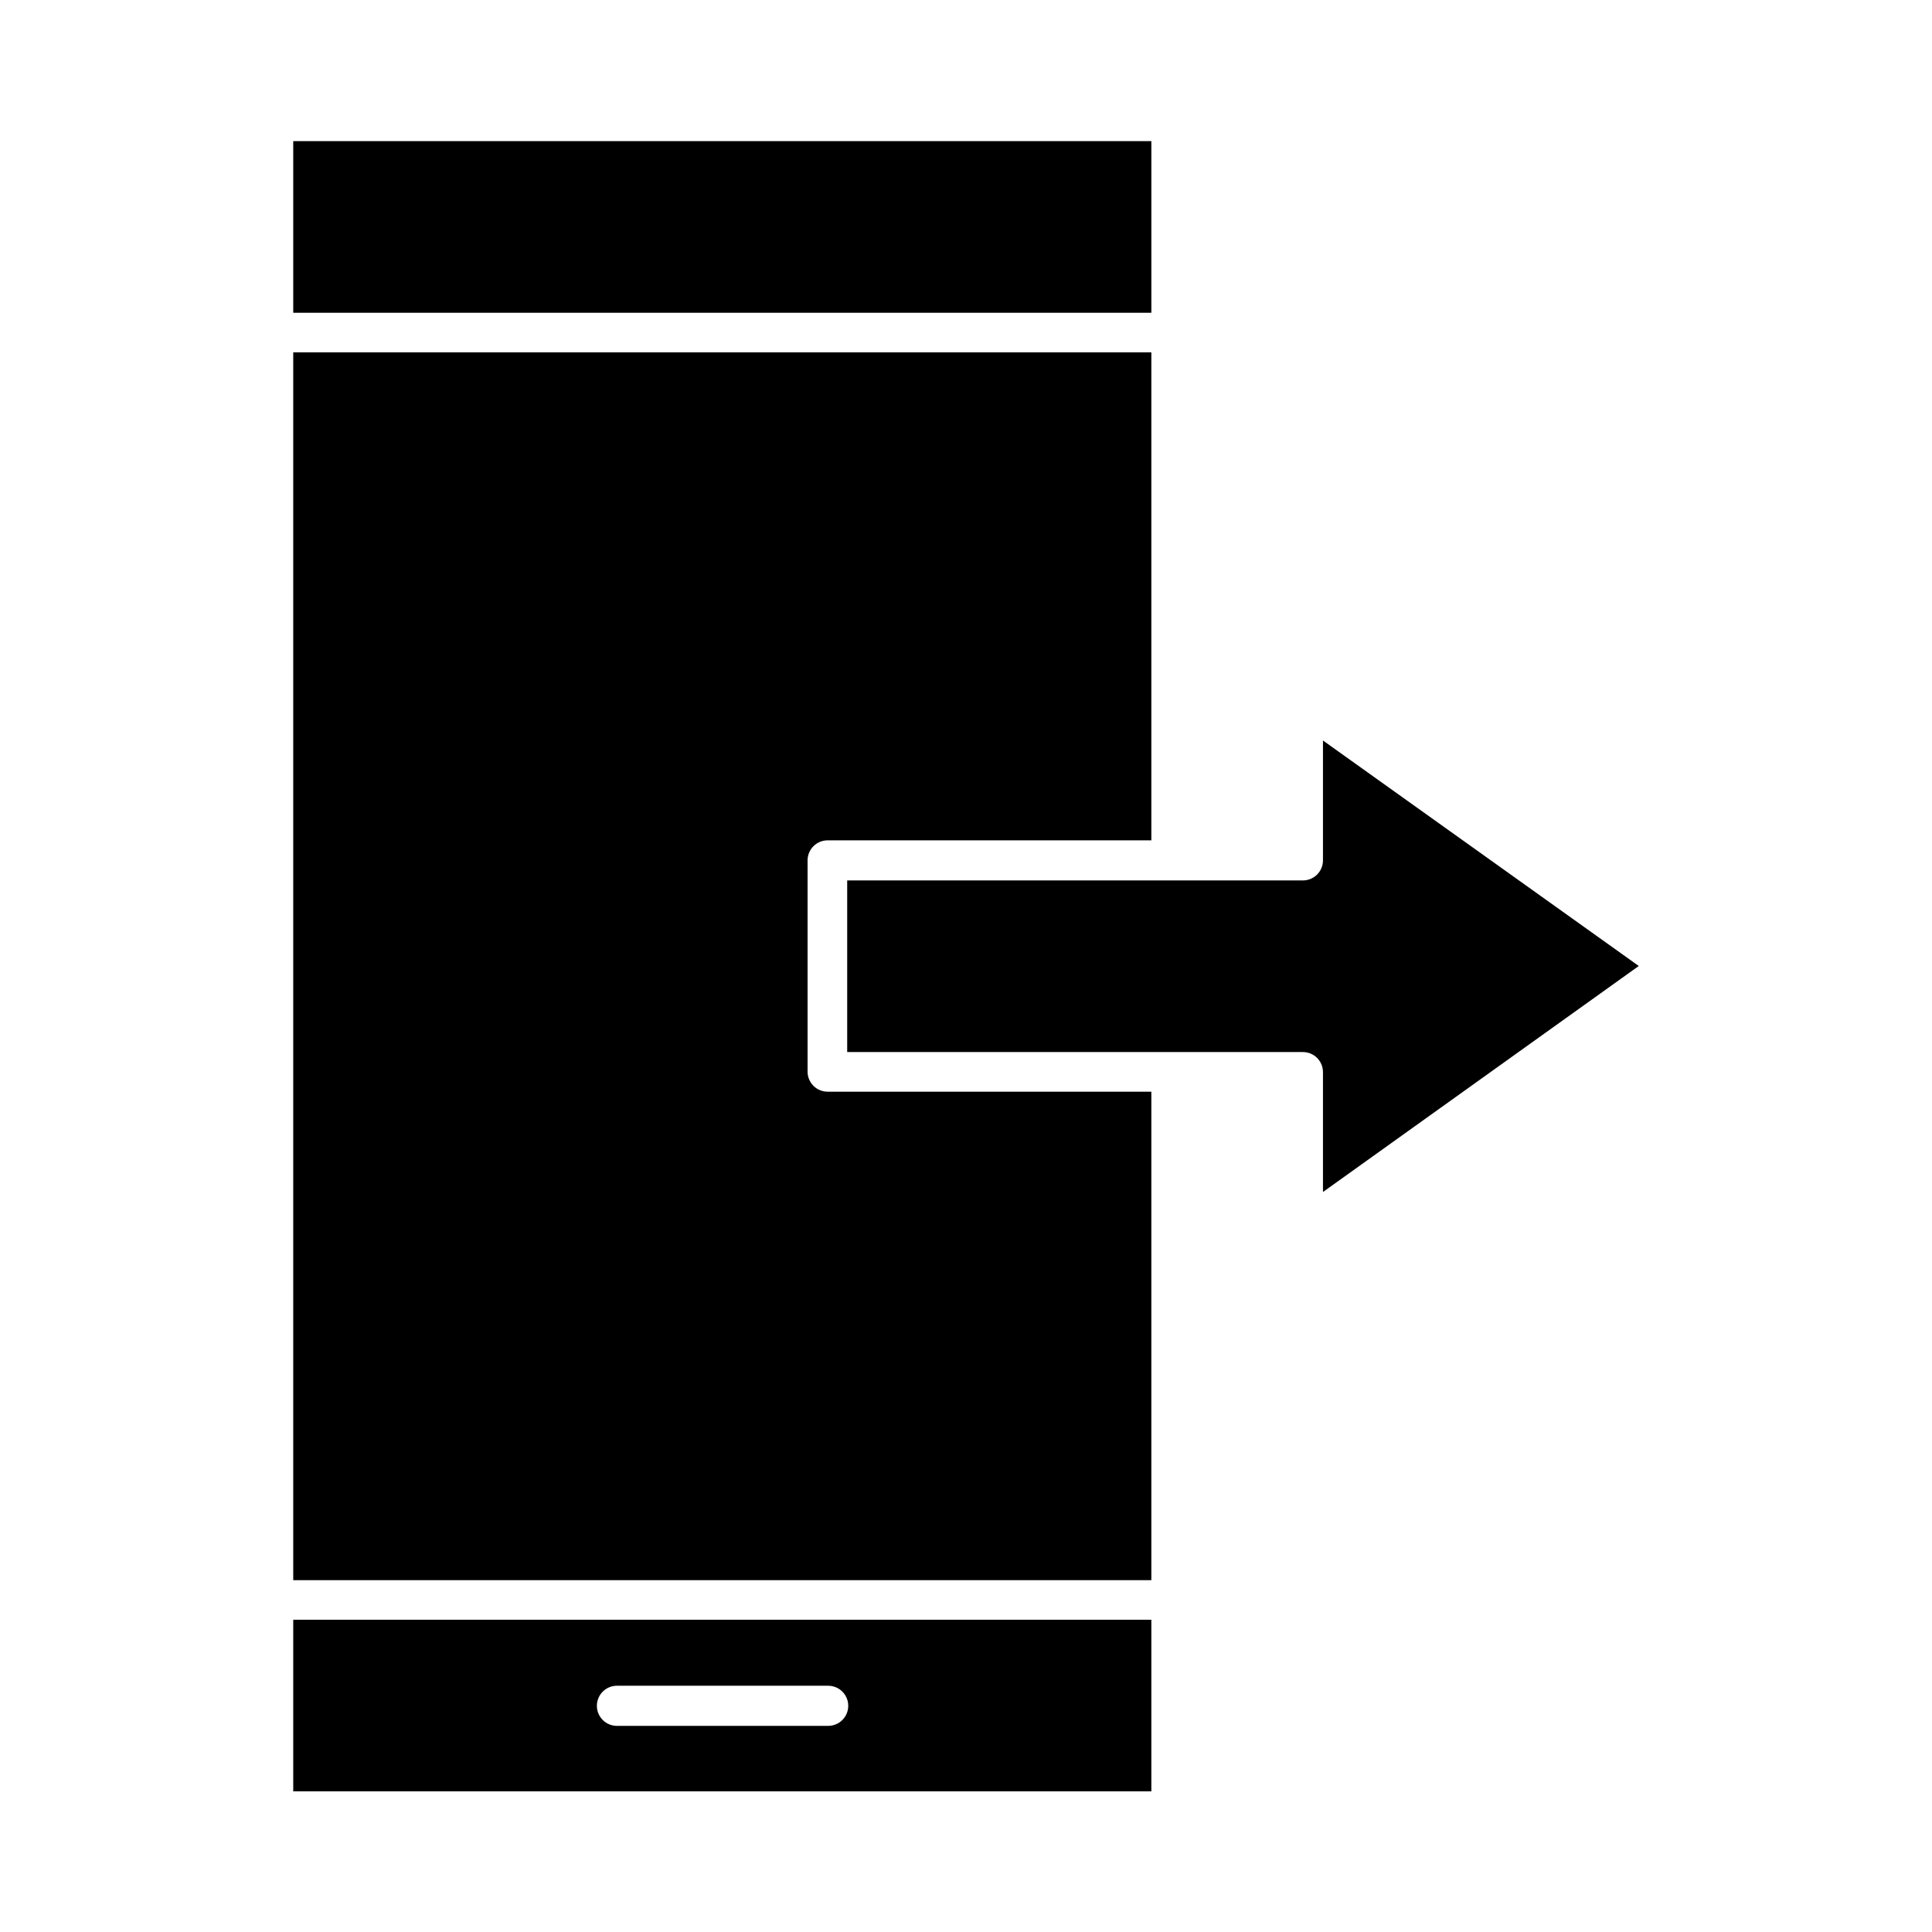
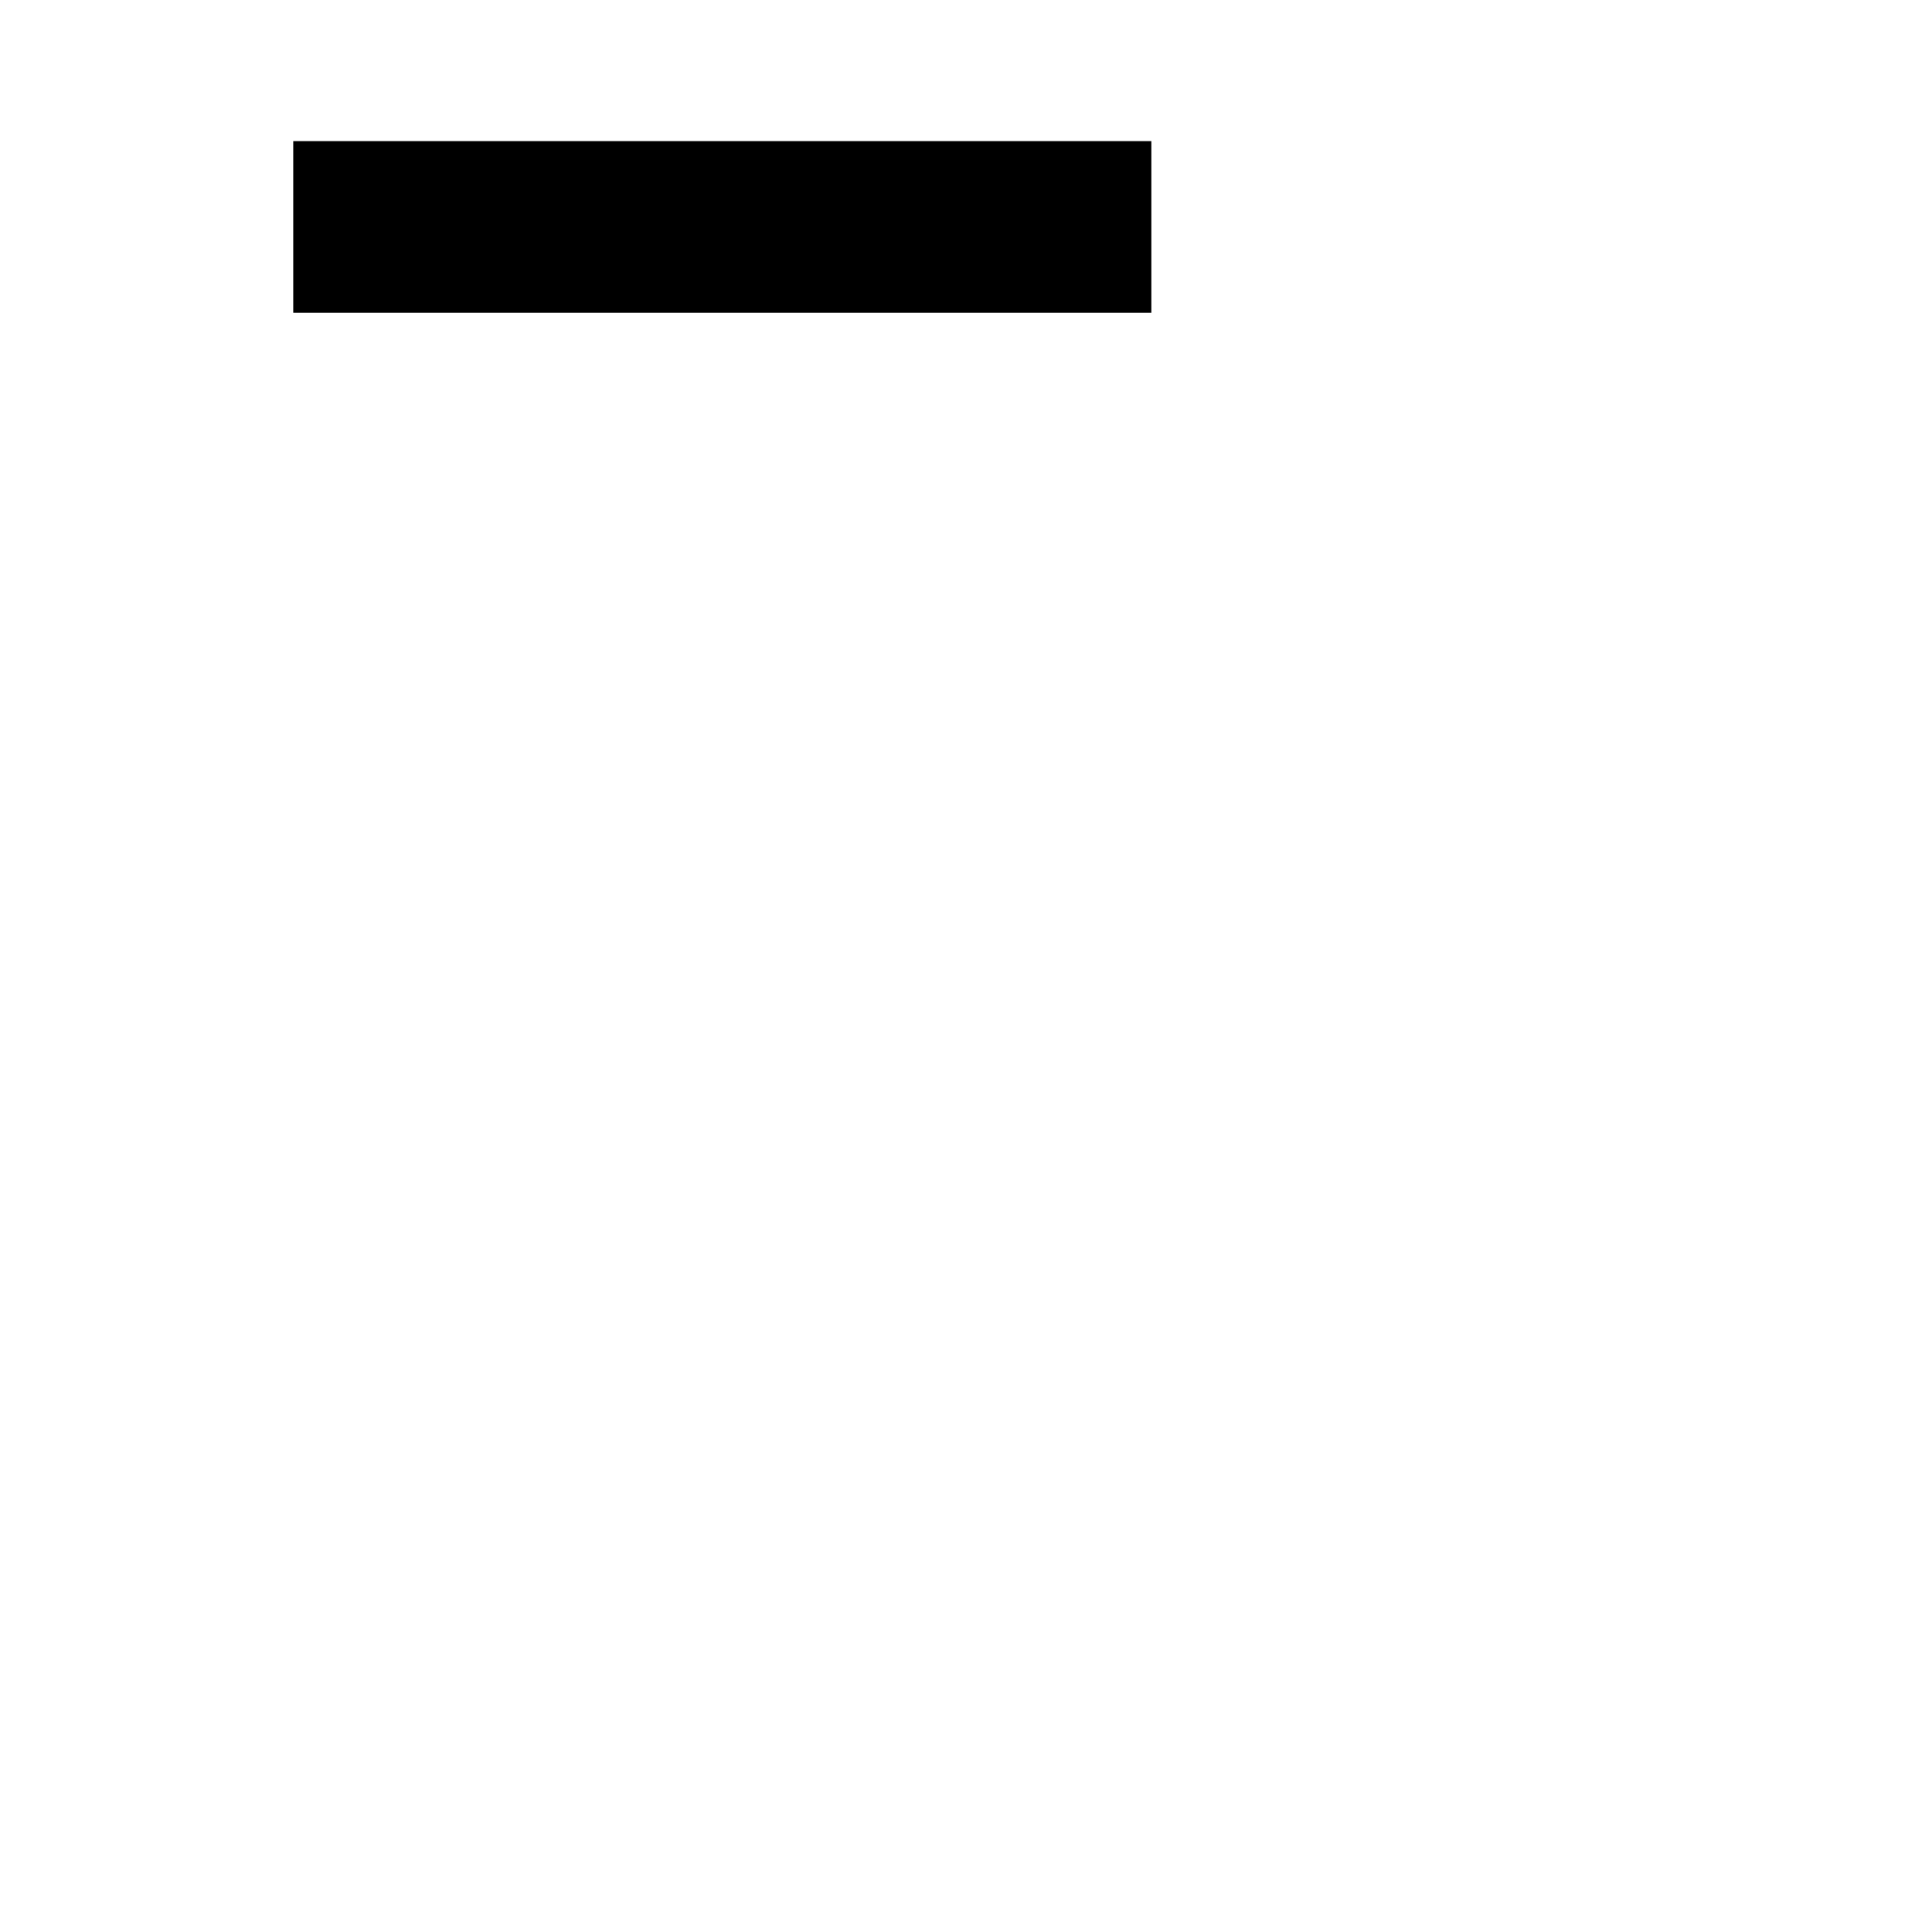
<svg xmlns="http://www.w3.org/2000/svg" fill="#000000" width="800px" height="800px" version="1.1" viewBox="144 144 512 512">
  <g>
-     <path d="m221.71 618.73h227.41v-45.484l-227.41 0.004zm85.785-27.988h55.98c2.938 0 5.316 2.379 5.316 5.316s-2.379 5.316-5.316 5.316h-55.98c-2.938 0-5.316-2.379-5.316-5.316s2.379-5.316 5.316-5.316z" />
    <path d="m221.71 181.4h227.41v45.484h-227.41z" />
-     <path d="m221.71 562.76h227.41v-129.45h-85.789c-2.938 0-5.316-2.379-5.316-5.316v-55.98c0-2.938 2.379-5.316 5.316-5.316h85.789v-129.32h-227.41z" />
-     <path d="m494.6 340.24v31.766c0 2.938-2.379 5.316-5.316 5.316h-120.77v45.484h120.77c2.938 0 5.316 2.379 5.316 5.316v31.77l83.691-59.895z" />
  </g>
</svg>